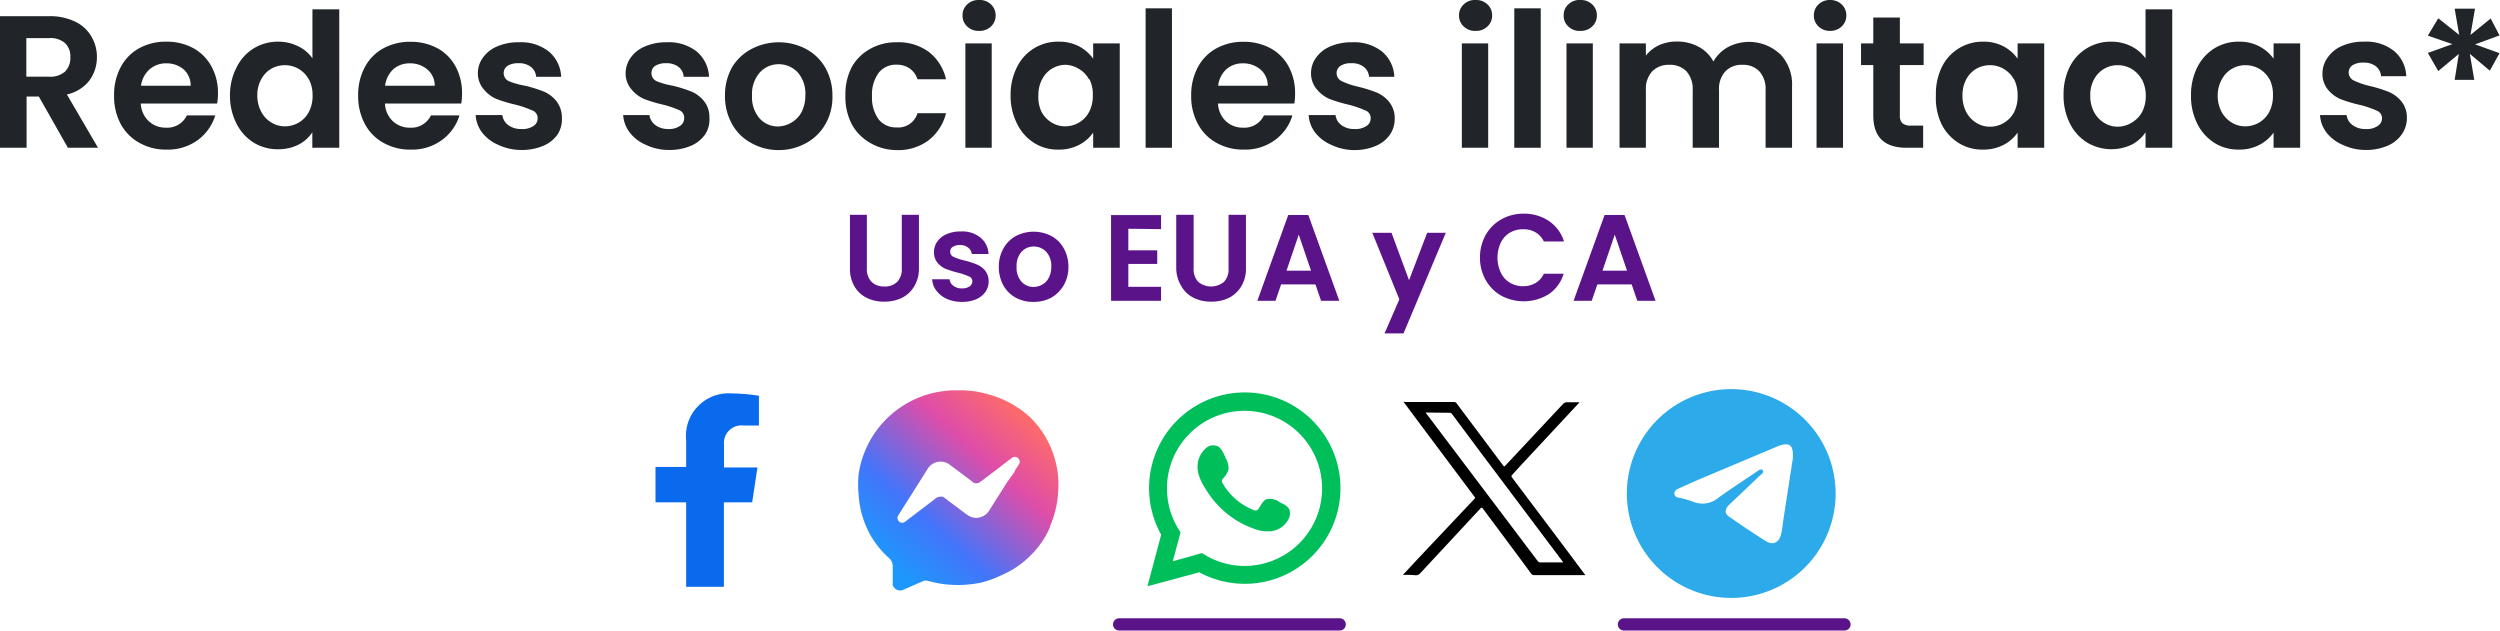
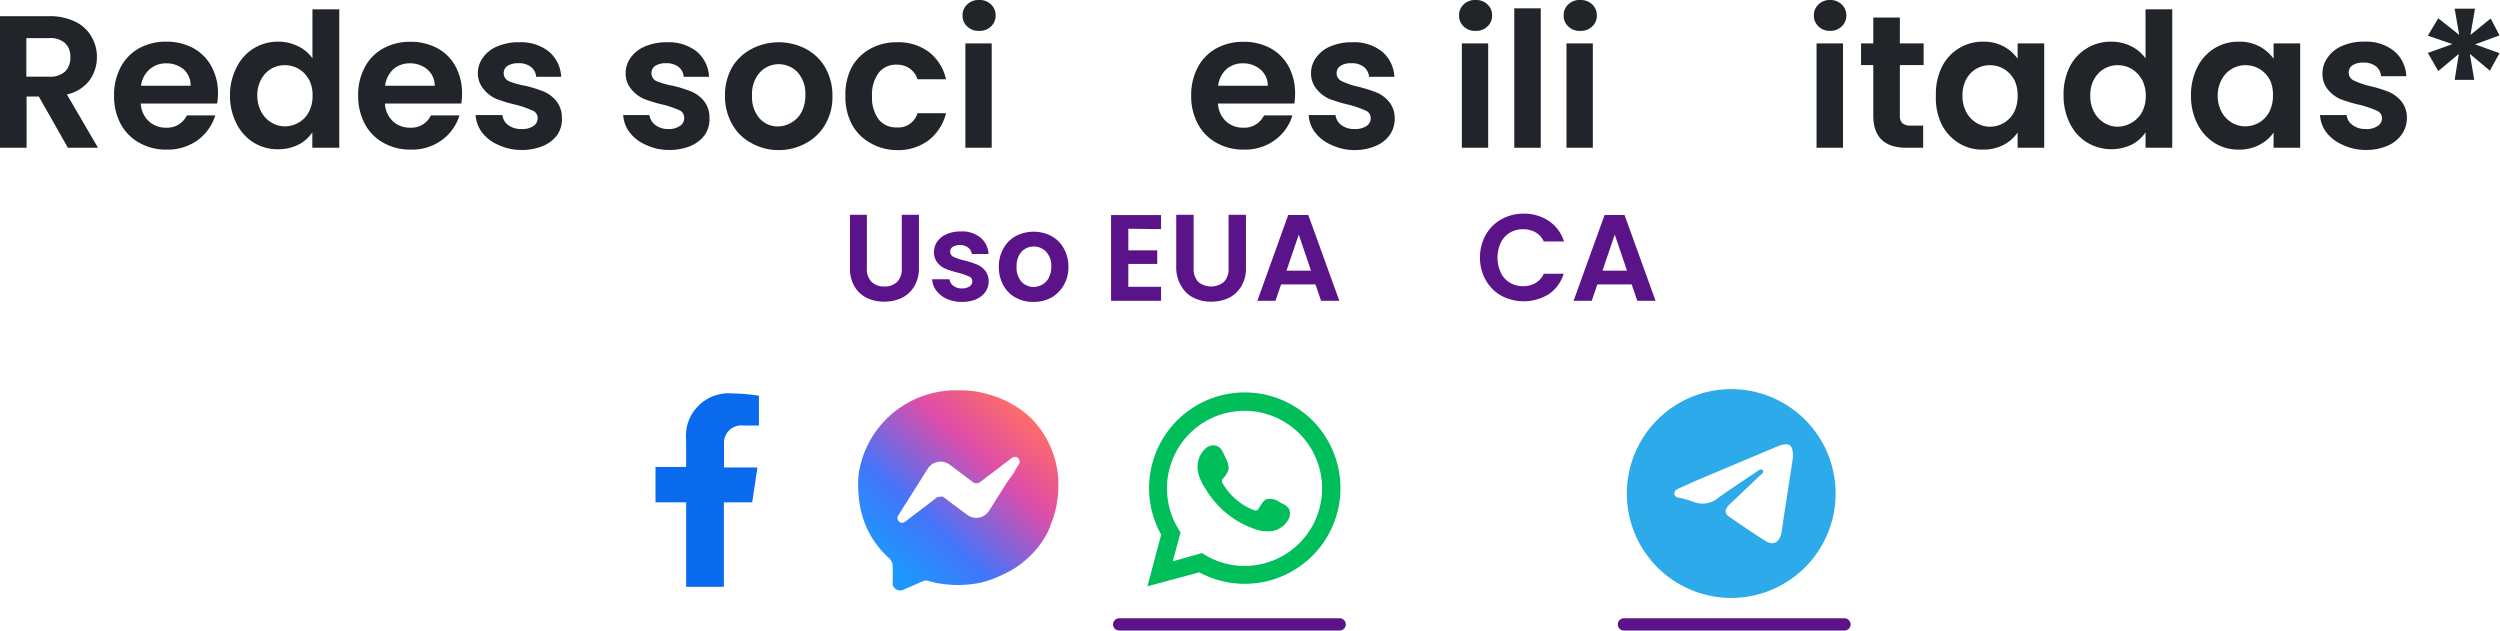
<svg xmlns="http://www.w3.org/2000/svg" viewBox="0 0 204.04 51.46">
  <defs>
    <style>.cls-1{fill:#212529;}.cls-2{fill:#5b138a;}.cls-3{fill:#0a6aed;}.cls-4,.cls-5{fill:#00bf5b;}.cls-5{fill-rule:evenodd;}.cls-6{fill:#2caaea;}.cls-7{fill:url(#Degradado_sin_nombre_8);}</style>
    <linearGradient id="Degradado_sin_nombre_8" x1="72.6" y1="45.95" x2="83.62" y2="33.82" gradientUnits="userSpaceOnUse">
      <stop offset="0" stop-color="#1e97fc" />
      <stop offset="0.28" stop-color="#4275fb" />
      <stop offset="0.7" stop-color="#de4da9" />
      <stop offset="1" stop-color="#fd6b6a" />
    </linearGradient>
  </defs>
  <g id="Capa_2" data-name="Capa 2">
    <g id="CURVAS">
      <path class="cls-1" d="M5.54,12.06,3.17,7.88h-1v4.18H0V1.32H4a4.71,4.71,0,0,1,2.12.44A3,3,0,0,1,7.47,3a3.23,3.23,0,0,1,.44,1.67,3.21,3.21,0,0,1-.62,1.91A3.18,3.18,0,0,1,5.46,7.71L8,12.06ZM2.15,6.26H4a1.81,1.81,0,0,0,1.31-.42,1.56,1.56,0,0,0,.43-1.18,1.48,1.48,0,0,0-.43-1.14A1.81,1.81,0,0,0,4,3.11H2.15Z" />
      <path class="cls-1" d="M17.72,8.45H11.49a2.11,2.11,0,0,0,.65,1.44,2,2,0,0,0,1.4.53,1.77,1.77,0,0,0,1.71-1h2.32a3.94,3.94,0,0,1-1.41,2,4.14,4.14,0,0,1-2.57.79,4.37,4.37,0,0,1-2.21-.55,3.84,3.84,0,0,1-1.53-1.54A4.8,4.8,0,0,1,9.31,7.8a4.79,4.79,0,0,1,.54-2.32,3.77,3.77,0,0,1,1.5-1.54,4.53,4.53,0,0,1,2.24-.54,4.55,4.55,0,0,1,2.17.52,3.69,3.69,0,0,1,1.49,1.49,4.44,4.44,0,0,1,.54,2.21A4.28,4.28,0,0,1,17.72,8.45ZM15.56,7A1.77,1.77,0,0,0,15,5.67a2.16,2.16,0,0,0-1.44-.5,2,2,0,0,0-1.34.48A2.13,2.13,0,0,0,11.51,7Z" />
      <path class="cls-1" d="M19.32,5.48a3.74,3.74,0,0,1,1.4-1.54,3.79,3.79,0,0,1,2-.54,3.62,3.62,0,0,1,1.58.36,3,3,0,0,1,1.2,1v-4h2.19V12.06H25.49V10.8a2.92,2.92,0,0,1-1.12,1,3.59,3.59,0,0,1-1.68.38,3.69,3.69,0,0,1-2-.55,3.83,3.83,0,0,1-1.4-1.57,4.92,4.92,0,0,1-.52-2.31A4.83,4.83,0,0,1,19.32,5.48Zm5.88,1a2.15,2.15,0,0,0-.83-.86,2.21,2.21,0,0,0-1.12-.3,2.24,2.24,0,0,0-1.11.29,2.2,2.2,0,0,0-.82.86A2.67,2.67,0,0,0,21,7.77a2.81,2.81,0,0,0,.32,1.35,2.21,2.21,0,0,0,.83.88,2.06,2.06,0,0,0,1.1.31,2.21,2.21,0,0,0,1.12-.3,2.15,2.15,0,0,0,.83-.86,2.75,2.75,0,0,0,.31-1.35A2.75,2.75,0,0,0,25.2,6.45Z" />
      <path class="cls-1" d="M37.65,8.45H31.42a2.1,2.1,0,0,0,.64,1.44,2,2,0,0,0,1.4.53,1.77,1.77,0,0,0,1.71-1H37.5a3.9,3.9,0,0,1-1.42,2,4.12,4.12,0,0,1-2.57.79,4.39,4.39,0,0,1-2.21-.55,3.76,3.76,0,0,1-1.52-1.54,4.81,4.81,0,0,1-.55-2.31,4.79,4.79,0,0,1,.54-2.32,3.74,3.74,0,0,1,1.51-1.54,4.52,4.52,0,0,1,2.23-.54,4.59,4.59,0,0,1,2.18.52,3.69,3.69,0,0,1,1.49,1.49,4.54,4.54,0,0,1,.53,2.21A5.31,5.31,0,0,1,37.65,8.45ZM35.48,7a1.71,1.71,0,0,0-.6-1.33,2.15,2.15,0,0,0-1.43-.5,2,2,0,0,0-1.35.48A2.23,2.23,0,0,0,31.43,7Z" />
      <path class="cls-1" d="M40.66,11.82a3.29,3.29,0,0,1-1.31-1,2.61,2.61,0,0,1-.53-1.43H41a1.19,1.19,0,0,0,.48.82,1.73,1.73,0,0,0,1.06.32,1.59,1.59,0,0,0,1-.25.73.73,0,0,0,.34-.63A.66.66,0,0,0,43.41,9a8.11,8.11,0,0,0-1.35-.46,12,12,0,0,1-1.56-.47,2.77,2.77,0,0,1-1-.76A2,2,0,0,1,39,6a2.15,2.15,0,0,1,.41-1.29,2.69,2.69,0,0,1,1.16-.92,4.35,4.35,0,0,1,1.8-.34,3.66,3.66,0,0,1,2.43.76,2.84,2.84,0,0,1,1,2.06H43.76a1.13,1.13,0,0,0-.43-.81,1.55,1.55,0,0,0-1-.3,1.62,1.62,0,0,0-.9.21.72.72,0,0,0,.11,1.26A6.39,6.39,0,0,0,42.88,7a11.08,11.08,0,0,1,1.52.48,2.67,2.67,0,0,1,1,.76,2.16,2.16,0,0,1,.46,1.36A2.3,2.3,0,0,1,45.49,11a2.72,2.72,0,0,1-1.17.91,4.45,4.45,0,0,1-1.78.33A4.39,4.39,0,0,1,40.66,11.82Z" />
      <path class="cls-1" d="M52.71,11.82a3.29,3.29,0,0,1-1.31-1,2.63,2.63,0,0,1-.54-1.43H53a1.25,1.25,0,0,0,.49.82,1.7,1.7,0,0,0,1,.32,1.59,1.59,0,0,0,1-.25.74.74,0,0,0,.35-.63A.66.66,0,0,0,55.46,9a8.45,8.45,0,0,0-1.35-.46,11.12,11.12,0,0,1-1.56-.47,2.81,2.81,0,0,1-1-.76A2,2,0,0,1,51.06,6a2.22,2.22,0,0,1,.41-1.29,2.67,2.67,0,0,1,1.17-.92,4.33,4.33,0,0,1,1.79-.34,3.67,3.67,0,0,1,2.44.76,2.87,2.87,0,0,1,1,2.06H55.8a1.12,1.12,0,0,0-.42-.81,1.58,1.58,0,0,0-1-.3,1.62,1.62,0,0,0-.9.21.7.7,0,0,0-.31.6.71.71,0,0,0,.43.66A6.39,6.39,0,0,0,54.93,7a11.55,11.55,0,0,1,1.52.48,2.67,2.67,0,0,1,1,.76,2.1,2.1,0,0,1,.45,1.36A2.23,2.23,0,0,1,57.53,11a2.75,2.75,0,0,1-1.16.91,4.49,4.49,0,0,1-1.78.33A4.36,4.36,0,0,1,52.71,11.82Z" />
      <path class="cls-1" d="M61.28,11.65a3.81,3.81,0,0,1-1.54-1.54,4.6,4.6,0,0,1-.57-2.31,4.61,4.61,0,0,1,.58-2.31A4,4,0,0,1,61.33,4a4.8,4.8,0,0,1,4.46,0,4,4,0,0,1,1.58,1.54,4.6,4.6,0,0,1,.57,2.31,4.41,4.41,0,0,1-.59,2.31,4,4,0,0,1-1.6,1.54,4.57,4.57,0,0,1-2.25.55A4.46,4.46,0,0,1,61.28,11.65ZM64.6,10a2.17,2.17,0,0,0,.82-.85,3,3,0,0,0,.31-1.39,2.6,2.6,0,0,0-.64-1.87,2.13,2.13,0,0,0-1.56-.65A2.08,2.08,0,0,0,62,5.93a2.64,2.64,0,0,0-.62,1.87A2.63,2.63,0,0,0,62,9.67a2,2,0,0,0,1.53.65A2.25,2.25,0,0,0,64.6,10Z" />
      <path class="cls-1" d="M69.51,5.49A3.81,3.81,0,0,1,71,4a4.29,4.29,0,0,1,2.19-.55,4.17,4.17,0,0,1,2.62.79,3.9,3.9,0,0,1,1.4,2.23H74.88a1.69,1.69,0,0,0-.62-.87,1.83,1.83,0,0,0-1.09-.32,1.77,1.77,0,0,0-1.46.67,3,3,0,0,0-.54,1.9,3,3,0,0,0,.54,1.89,1.79,1.79,0,0,0,1.46.66,1.63,1.63,0,0,0,1.71-1.16h2.33a4,4,0,0,1-1.41,2.2,4.11,4.11,0,0,1-2.61.81A4.29,4.29,0,0,1,71,11.65a3.85,3.85,0,0,1-1.49-1.53A4.79,4.79,0,0,1,69,7.8,4.75,4.75,0,0,1,69.51,5.49Z" />
      <path class="cls-1" d="M78.94,2.16a1.17,1.17,0,0,1-.38-.9,1.17,1.17,0,0,1,.38-.9A1.3,1.3,0,0,1,79.88,0a1.32,1.32,0,0,1,1,.36,1.2,1.2,0,0,1,.38.9,1.2,1.2,0,0,1-.38.9,1.32,1.32,0,0,1-1,.36A1.3,1.3,0,0,1,78.94,2.16Zm2,1.38v8.52H78.79V3.54Z" />
-       <path class="cls-1" d="M83,5.48A3.7,3.7,0,0,1,86.41,3.4a3.46,3.46,0,0,1,1.67.39,3.36,3.36,0,0,1,1.14,1V3.54h2.17v8.52H89.22V10.82a3.16,3.16,0,0,1-1.14,1,3.54,3.54,0,0,1-1.69.39,3.6,3.6,0,0,1-2-.55A3.83,3.83,0,0,1,83,10.08a5,5,0,0,1-.52-2.31A5,5,0,0,1,83,5.48Zm5.88,1a2.15,2.15,0,0,0-.83-.86A2.21,2.21,0,0,0,87,5.29a2.24,2.24,0,0,0-1.11.29,2.2,2.2,0,0,0-.82.86,2.67,2.67,0,0,0-.32,1.33A2.81,2.81,0,0,0,85,9.12a2.28,2.28,0,0,0,.83.88,2.06,2.06,0,0,0,1.1.31,2.21,2.21,0,0,0,1.12-.3,2.15,2.15,0,0,0,.83-.86,2.75,2.75,0,0,0,.31-1.35A2.75,2.75,0,0,0,88.91,6.45Z" />
-       <path class="cls-1" d="M95.65.68V12.06H93.5V.68Z" />
      <path class="cls-1" d="M105.64,8.45H99.41a2.1,2.1,0,0,0,.64,1.44,2,2,0,0,0,1.4.53,1.77,1.77,0,0,0,1.71-1h2.32a3.83,3.83,0,0,1-1.41,2,4.12,4.12,0,0,1-2.57.79,4.39,4.39,0,0,1-2.21-.55,3.76,3.76,0,0,1-1.52-1.54,4.7,4.7,0,0,1-.55-2.31,4.79,4.79,0,0,1,.54-2.32,3.74,3.74,0,0,1,1.51-1.54,4.52,4.52,0,0,1,2.23-.54,4.59,4.59,0,0,1,2.18.52,3.69,3.69,0,0,1,1.49,1.49,4.54,4.54,0,0,1,.53,2.21A5.31,5.31,0,0,1,105.64,8.45ZM103.47,7a1.71,1.71,0,0,0-.6-1.33,2.15,2.15,0,0,0-1.43-.5,2,2,0,0,0-1.35.48A2.18,2.18,0,0,0,99.42,7Z" />
      <path class="cls-1" d="M108.65,11.82a3.29,3.29,0,0,1-1.31-1,2.54,2.54,0,0,1-.53-1.43H109a1.19,1.19,0,0,0,.48.82,1.7,1.7,0,0,0,1.05.32,1.62,1.62,0,0,0,1-.25.73.73,0,0,0,.34-.63A.66.66,0,0,0,111.4,9a8.11,8.11,0,0,0-1.35-.46,12,12,0,0,1-1.56-.47,2.77,2.77,0,0,1-1-.76A2,2,0,0,1,107,6a2.15,2.15,0,0,1,.41-1.29,2.69,2.69,0,0,1,1.16-.92,4.35,4.35,0,0,1,1.8-.34,3.66,3.66,0,0,1,2.43.76,2.84,2.84,0,0,1,1,2.06h-2.06a1.16,1.16,0,0,0-.43-.81,1.55,1.55,0,0,0-1-.3,1.57,1.57,0,0,0-.9.21.72.72,0,0,0,.11,1.26,6.39,6.39,0,0,0,1.34.45,11.55,11.55,0,0,1,1.52.48,2.67,2.67,0,0,1,1,.76,2.1,2.1,0,0,1,.45,1.36,2.29,2.29,0,0,1-.4,1.33,2.72,2.72,0,0,1-1.17.91,4.45,4.45,0,0,1-1.78.33A4.39,4.39,0,0,1,108.65,11.82Z" />
      <path class="cls-1" d="M119.46,2.16a1.2,1.2,0,0,1-.38-.9,1.2,1.2,0,0,1,.38-.9,1.32,1.32,0,0,1,1-.36,1.3,1.3,0,0,1,.94.36,1.17,1.17,0,0,1,.38.9,1.17,1.17,0,0,1-.38.9,1.3,1.3,0,0,1-.94.36A1.32,1.32,0,0,1,119.46,2.16Zm2,1.38v8.52h-2.15V3.54Z" />
      <path class="cls-1" d="M125.75.68V12.06h-2.16V.68Z" />
      <path class="cls-1" d="M128,2.16a1.17,1.17,0,0,1-.38-.9,1.17,1.17,0,0,1,.38-.9A1.3,1.3,0,0,1,129,0a1.32,1.32,0,0,1,.95.36,1.2,1.2,0,0,1,.38.9,1.2,1.2,0,0,1-.38.9,1.32,1.32,0,0,1-.95.36A1.3,1.3,0,0,1,128,2.16Zm2,1.38v8.52h-2.15V3.54Z" />
-       <path class="cls-1" d="M145.26,4.38a3.58,3.58,0,0,1,1,2.68v5h-2.16V7.35a2.14,2.14,0,0,0-.51-1.53,1.82,1.82,0,0,0-1.38-.53,1.85,1.85,0,0,0-1.39.53,2.1,2.1,0,0,0-.52,1.53v4.71h-2.15V7.35a2.14,2.14,0,0,0-.51-1.53,1.85,1.85,0,0,0-1.39-.53,1.87,1.87,0,0,0-1.4.53,2.1,2.1,0,0,0-.52,1.53v4.71h-2.15V3.54h2.15v1a2.91,2.91,0,0,1,1.07-.85,3.44,3.44,0,0,1,1.44-.3,3.69,3.69,0,0,1,1.78.42,2.91,2.91,0,0,1,1.22,1.21A3.08,3.08,0,0,1,141,3.86a3.7,3.7,0,0,1,4.24.52Z" />
      <path class="cls-1" d="M148.42,2.16a1.2,1.2,0,0,1-.38-.9,1.2,1.2,0,0,1,.38-.9,1.3,1.3,0,0,1,.94-.36,1.32,1.32,0,0,1,.95.36,1.2,1.2,0,0,1,.38.9,1.2,1.2,0,0,1-.38.9,1.32,1.32,0,0,1-.95.36A1.3,1.3,0,0,1,148.42,2.16Zm2,1.38v8.52h-2.16V3.54Z" />
      <path class="cls-1" d="M155.06,5.31V9.43a.82.82,0,0,0,.2.62,1,1,0,0,0,.7.2h1v1.81h-1.35c-1.82,0-2.72-.88-2.72-2.64V5.31h-1V3.54h1V1.43h2.17V3.54H157V5.31Z" />
      <path class="cls-1" d="M158.48,5.48a3.7,3.7,0,0,1,3.38-2.08,3.46,3.46,0,0,1,1.67.39,3.27,3.27,0,0,1,1.14,1V3.54h2.17v8.52h-2.17V10.82a3.16,3.16,0,0,1-1.14,1,3.54,3.54,0,0,1-1.69.39,3.6,3.6,0,0,1-2-.55,3.83,3.83,0,0,1-1.4-1.57A5,5,0,0,1,158,7.77,5,5,0,0,1,158.48,5.48Zm5.89,1a2.24,2.24,0,0,0-.84-.86,2.19,2.19,0,0,0-1.12-.3,2.24,2.24,0,0,0-1.11.29,2.2,2.2,0,0,0-.82.86,2.67,2.67,0,0,0-.31,1.33,2.8,2.8,0,0,0,.31,1.35,2.28,2.28,0,0,0,.83.88,2.06,2.06,0,0,0,1.1.31,2.19,2.19,0,0,0,1.12-.3,2.24,2.24,0,0,0,.84-.86,2.86,2.86,0,0,0,.3-1.35A2.86,2.86,0,0,0,164.37,6.45Z" />
      <path class="cls-1" d="M168.91,5.48a3.7,3.7,0,0,1,1.41-1.54,3.75,3.75,0,0,1,2-.54,3.63,3.63,0,0,1,1.59.36,3.19,3.19,0,0,1,1.2,1v-4h2.18V12.06h-2.18V10.8a3,3,0,0,1-1.12,1,3.85,3.85,0,0,1-3.65-.17,3.78,3.78,0,0,1-1.41-1.57,5,5,0,0,1-.51-2.31A5,5,0,0,1,168.91,5.48Zm5.89,1a2.29,2.29,0,0,0-.83-.86,2.25,2.25,0,0,0-1.13-.3,2.18,2.18,0,0,0-1.1.29,2.22,2.22,0,0,0-.83.86,2.67,2.67,0,0,0-.31,1.33,2.8,2.8,0,0,0,.31,1.35,2.28,2.28,0,0,0,.83.88,2.08,2.08,0,0,0,1.1.31A2.25,2.25,0,0,0,174,10a2.29,2.29,0,0,0,.83-.86,2.86,2.86,0,0,0,.3-1.35A2.86,2.86,0,0,0,174.8,6.45Z" />
      <path class="cls-1" d="M179.34,5.48a3.81,3.81,0,0,1,1.4-1.54,3.73,3.73,0,0,1,2-.54,3.43,3.43,0,0,1,1.67.39,3.3,3.3,0,0,1,1.15,1V3.54h2.17v8.52h-2.17V10.82a3.2,3.2,0,0,1-1.15,1,3.53,3.53,0,0,1-1.68.39,3.64,3.64,0,0,1-2-.55,3.9,3.9,0,0,1-1.4-1.57,5,5,0,0,1-.51-2.31A5,5,0,0,1,179.34,5.48Zm5.89,1a2.22,2.22,0,0,0-.83-.86,2.25,2.25,0,0,0-1.13-.3,2.17,2.17,0,0,0-1.93,1.15A2.67,2.67,0,0,0,181,7.77a2.8,2.8,0,0,0,.31,1.35,2.28,2.28,0,0,0,.83.88,2.08,2.08,0,0,0,1.1.31,2.25,2.25,0,0,0,1.13-.3,2.22,2.22,0,0,0,.83-.86,2.86,2.86,0,0,0,.31-1.35A2.86,2.86,0,0,0,185.23,6.45Z" />
      <path class="cls-1" d="M191.2,11.82a3.33,3.33,0,0,1-1.32-1,2.61,2.61,0,0,1-.53-1.43h2.17a1.17,1.17,0,0,0,.49.82,1.7,1.7,0,0,0,1.05.32,1.59,1.59,0,0,0,1-.25.74.74,0,0,0,.35-.63.66.66,0,0,0-.43-.62,8.26,8.26,0,0,0-1.34-.46A11.12,11.12,0,0,1,191,8.08a2.73,2.73,0,0,1-1-.76A2,2,0,0,1,189.55,6,2.22,2.22,0,0,1,190,4.66a2.67,2.67,0,0,1,1.17-.92,4.3,4.3,0,0,1,1.79-.34,3.63,3.63,0,0,1,2.43.76,2.8,2.8,0,0,1,1,2.06h-2.06a1.12,1.12,0,0,0-.42-.81,1.58,1.58,0,0,0-1-.3,1.62,1.62,0,0,0-.9.21.71.71,0,0,0-.32.6.72.72,0,0,0,.44.66,6.26,6.26,0,0,0,1.33.45,11.28,11.28,0,0,1,1.53.48,2.74,2.74,0,0,1,1,.76,2.1,2.1,0,0,1,.45,1.36A2.3,2.3,0,0,1,196,11a2.72,2.72,0,0,1-1.17.91,4.44,4.44,0,0,1-1.77.33A4.36,4.36,0,0,1,191.2,11.82Z" />
      <path class="cls-1" d="M203.28,1.51,204,2.89l-2,.73,2,.72-.79,1.43L201.58,4.4l.36,2.12h-1.6l.34-2.12L199,5.8l-.85-1.48,2-.72-2-.69L199,1.49l1.71,1.36L200.34.71H202l-.37,2.14Z" />
      <path class="cls-2" d="M70.75,17.53v4.35A1.49,1.49,0,0,0,71.13,23a1.4,1.4,0,0,0,1,.38A1.43,1.43,0,0,0,73.23,23a1.48,1.48,0,0,0,.37-1.09V17.53H75v4.34a2.78,2.78,0,0,1-.39,1.51,2.44,2.44,0,0,1-1,.93,3.28,3.28,0,0,1-1.45.31,3.18,3.18,0,0,1-1.42-.31,2.39,2.39,0,0,1-1-.93,2.87,2.87,0,0,1-.37-1.51V17.53Z" />
      <path class="cls-2" d="M77.29,24.4a2.17,2.17,0,0,1-.86-.67,1.65,1.65,0,0,1-.35-.94H77.5a.74.74,0,0,0,.32.54,1.08,1.08,0,0,0,.68.21,1.13,1.13,0,0,0,.63-.16.51.51,0,0,0,.23-.42.42.42,0,0,0-.28-.4,5.38,5.38,0,0,0-.88-.3,9.23,9.23,0,0,1-1-.31,1.74,1.74,0,0,1-.68-.5,1.32,1.32,0,0,1-.29-.89,1.46,1.46,0,0,1,.27-.85,1.79,1.79,0,0,1,.76-.6,2.81,2.81,0,0,1,1.17-.22,2.33,2.33,0,0,1,1.59.5,1.83,1.83,0,0,1,.66,1.34H79.31A.72.72,0,0,0,79,20.2a1,1,0,0,0-.66-.2,1,1,0,0,0-.58.15.44.44,0,0,0-.21.39.46.46,0,0,0,.28.43,5,5,0,0,0,.88.29,6.81,6.81,0,0,1,1,.32,1.72,1.72,0,0,1,.68.49,1.4,1.4,0,0,1,.3.89,1.47,1.47,0,0,1-.27.87,1.85,1.85,0,0,1-.76.6,3,3,0,0,1-1.17.21A3,3,0,0,1,77.29,24.4Z" />
      <path class="cls-2" d="M82.89,24.29a2.58,2.58,0,0,1-1-1,3.1,3.1,0,0,1-.37-1.51,3,3,0,0,1,.38-1.51,2.57,2.57,0,0,1,1-1,3.14,3.14,0,0,1,2.92,0,2.5,2.5,0,0,1,1,1,3,3,0,0,1,.38,1.51,2.9,2.9,0,0,1-.39,1.51,2.8,2.8,0,0,1-1,1,3.05,3.05,0,0,1-1.48.35A2.91,2.91,0,0,1,82.89,24.29Zm2.17-1.06a1.33,1.33,0,0,0,.54-.56,1.93,1.93,0,0,0,.2-.9,1.7,1.7,0,0,0-.42-1.23,1.39,1.39,0,0,0-1-.42,1.35,1.35,0,0,0-1,.42,1.74,1.74,0,0,0-.41,1.23,1.71,1.71,0,0,0,.4,1.22,1.32,1.32,0,0,0,1,.43A1.49,1.49,0,0,0,85.06,23.23Z" />
      <path class="cls-2" d="M92.09,18.67v1.76h2.36v1.11H92.09v1.87h2.67v1.14H90.68v-7h4.08v1.15Z" />
      <path class="cls-2" d="M97.42,17.53v4.35A1.53,1.53,0,0,0,97.79,23a1.65,1.65,0,0,0,2.11,0,1.48,1.48,0,0,0,.37-1.09V17.53h1.42v4.34a2.78,2.78,0,0,1-.39,1.51,2.5,2.5,0,0,1-1,.93,3.31,3.31,0,0,1-1.45.31,3.15,3.15,0,0,1-1.42-.31,2.33,2.33,0,0,1-1-.93A2.87,2.87,0,0,1,96,21.87V17.53Z" />
      <path class="cls-2" d="M107.36,23.21h-2.8l-.46,1.34h-1.48l2.52-7h1.64l2.53,7h-1.49ZM107,22.09l-1-2.94-1,2.94Z" />
-       <path class="cls-2" d="M118,19l-3.45,8.21H113l1.21-2.78L112,19h1.57L115,22.87,116.48,19Z" />
      <path class="cls-2" d="M121.26,19.17a3.32,3.32,0,0,1,1.28-1.27,3.56,3.56,0,0,1,1.81-.46,3.6,3.6,0,0,1,2.07.6,3.15,3.15,0,0,1,1.23,1.67H126a1.66,1.66,0,0,0-.68-.75,1.94,1.94,0,0,0-1-.25,2.08,2.08,0,0,0-1.09.28,1.93,1.93,0,0,0-.74.81,2.91,2.91,0,0,0,0,2.45,1.85,1.85,0,0,0,.74.82,2.09,2.09,0,0,0,1.09.29,2,2,0,0,0,1-.26,1.68,1.68,0,0,0,.68-.76h1.62A3.1,3.1,0,0,1,126.42,24a3.9,3.9,0,0,1-3.88.14,3.35,3.35,0,0,1-1.28-1.28,3.66,3.66,0,0,1-.47-1.85A3.72,3.72,0,0,1,121.26,19.17Z" />
      <path class="cls-2" d="M133.17,23.21h-2.8l-.46,1.34h-1.48l2.53-7h1.63l2.53,7h-1.49Zm-.38-1.12-1-2.94-1,2.94Z" />
      <path class="cls-3" d="M61.39,41l.43-2.85H59.09V36.27a1.43,1.43,0,0,1,1.61-1.54h1.24V32.3a15.4,15.4,0,0,0-2.21-.19A3.48,3.48,0,0,0,56,35.94v2.17h-2.5V41H56v6.89h3.08V41Z" />
      <path class="cls-4" d="M93.65,47.85l1.12-4.21a7.81,7.81,0,1,1,3.11,3.07Zm4.44-2.71.26.15a6.24,6.24,0,0,0,3.22.9,6.33,6.33,0,1,0-5.38-3l.16.27-.63,2.35Z" />
      <path class="cls-5" d="M104.46,41a1.32,1.32,0,0,0-1.11-.25c-.29.12-.48.57-.66.81a.29.29,0,0,1-.36.07,5,5,0,0,1-2.52-2.15.31.31,0,0,1,0-.42,1.78,1.78,0,0,0,.46-.75,1.58,1.58,0,0,0-.21-.87c-.15-.33-.32-.8-.64-1a.89.89,0,0,0-1,.14,2,2,0,0,0-.68,1.55,2.07,2.07,0,0,0,.06.5,4.21,4.21,0,0,0,.48,1.09c.15.25.31.5.49.75a7.63,7.63,0,0,0,2.14,2,6.78,6.78,0,0,0,1.33.64,3,3,0,0,0,1.55.24,1.87,1.87,0,0,0,1.41-1.05.88.88,0,0,0,.07-.53C105.26,41.36,104.76,41.14,104.46,41Z" />
      <g id="Rv3vtC">
-         <path d="M114.5,46.92l1.21-1.3,4-4.24.63-.67c.06-.06.06-.1,0-.17l-4.49-6-1.29-1.73c0-.06.08,0,.12,0h4a.24.24,0,0,1,.21.12l3.79,5.06c.08.11.11.09.19,0l4.68-5a.47.47,0,0,1,.37-.16h1l-.69.74-3.9,4.19c-.3.32-.6.65-.91,1-.08.08-.08.13,0,.23l4.08,5.42,1.89,2.53,0,0c-.06,0-.11,0-.16,0h-4a.3.3,0,0,1-.26-.12c-1.3-1.77-2.62-3.53-3.93-5.29-.09-.13-.13-.13-.24,0l-4.88,5.25a.49.49,0,0,1-.41.17C115.18,46.91,114.86,46.92,114.5,46.92Zm1.86-13.25.08.12,9.06,12a.26.26,0,0,0,.23.11h1.72s.1,0,.13,0l-.06-.09L120.9,37l-2.38-3.19s-.08-.12-.18-.12Z" />
-       </g>
+         </g>
      <path class="cls-6" d="M141.88,31.78a8.52,8.52,0,1,0,0,17,8.52,8.52,0,0,0,0-17Zm4.45,5.59c-.22,1.46-.49,3.16-.75,4.87-.07.44-.11.88-.2,1.31-.17.73-.65,1-1.28.6-1-.62-2-1.3-3-2-.4-.28-.28-.63,0-.93.81-.77,1.63-1.53,2.43-2.31.16-.15.49-.34.34-.53s-.44.08-.63.21c-1,.66-2,1.33-2.95,2a2,2,0,0,1-2.1.36,8.62,8.62,0,0,0-1.16-.33c-.16,0-.35-.1-.37-.31s.13-.35.32-.43c.63-.28,1.26-.57,1.9-.84l6.22-2.62.21-.08C146.1,36.13,146.36,36.33,146.33,37.37Z" />
      <path class="cls-7" d="M86.37,39a7.56,7.56,0,0,0-.18-1.16,6.82,6.82,0,0,0-.26-.88l-.17-.45a6,6,0,0,0-.28-.57,7.45,7.45,0,0,0-.68-1.07c-.19-.23-.37-.45-.57-.66a7,7,0,0,0-1.26-1,7.91,7.91,0,0,0-2.22-1q-.41-.12-.84-.21a5.21,5.21,0,0,0-.57-.09l-.57-.05s-.09,0-.13,0h-.85s0,0-.06,0H77.6a11,11,0,0,0-1.15.15,8,8,0,0,0-6.38,6.76,8.7,8.7,0,0,0,0,1.53,7.85,7.85,0,0,0,.9,3.25,7.53,7.53,0,0,0,1.59,2,.88.88,0,0,1,.3.68c0,.45,0,.9,0,1.36a.47.47,0,0,0,0,.16.64.64,0,0,0,.88.38l1.62-.71a.64.64,0,0,1,.41,0l.62.15a9.35,9.35,0,0,0,2.11.17,9.83,9.83,0,0,0,1.53-.18A8.81,8.81,0,0,0,81.62,47c.27-.12.54-.25.8-.39s.4-.24.59-.36a8,8,0,0,0,1.61-1.47,6.86,6.86,0,0,0,.56-.77,6.94,6.94,0,0,0,.52-1l0-.06a8.11,8.11,0,0,0,.54-1.78,8.5,8.5,0,0,0,.13-1.13A9.21,9.21,0,0,0,86.37,39Zm-4.15.32c-.5.79-1,1.57-1.49,2.36a1.31,1.31,0,0,1-.63.51,1.18,1.18,0,0,1-.53.07,1.21,1.21,0,0,1-.55-.19c-.13-.08-.25-.18-.38-.27l-.55-.42-.68-.5c-.15-.12-.29-.23-.45-.34a.38.38,0,0,0-.19,0,.62.62,0,0,0-.48.2L74,42.48a.84.84,0,0,1-.28.18.39.39,0,0,1-.41-.59l.52-.83,1.13-1.78.78-1.24a1.24,1.24,0,0,1,1.79-.28l1.71,1.28.15.12a.48.48,0,0,0,.6,0c.21-.14.4-.3.6-.45l.94-.71.49-.38.57-.43a.38.38,0,0,1,.57.11.36.36,0,0,1,0,.41l-.35.55a.25.25,0,0,1,0,.07Z" />
      <path class="cls-2" d="M109.34,51.46h-18a.5.5,0,0,1-.5-.5.51.51,0,0,1,.5-.5h18a.5.5,0,0,1,.5.5A.5.5,0,0,1,109.34,51.46Z" />
      <path class="cls-2" d="M150.54,51.46h-18a.5.5,0,0,1-.5-.5.5.5,0,0,1,.5-.5h18a.51.51,0,0,1,.5.5A.5.5,0,0,1,150.54,51.46Z" />
    </g>
  </g>
</svg>